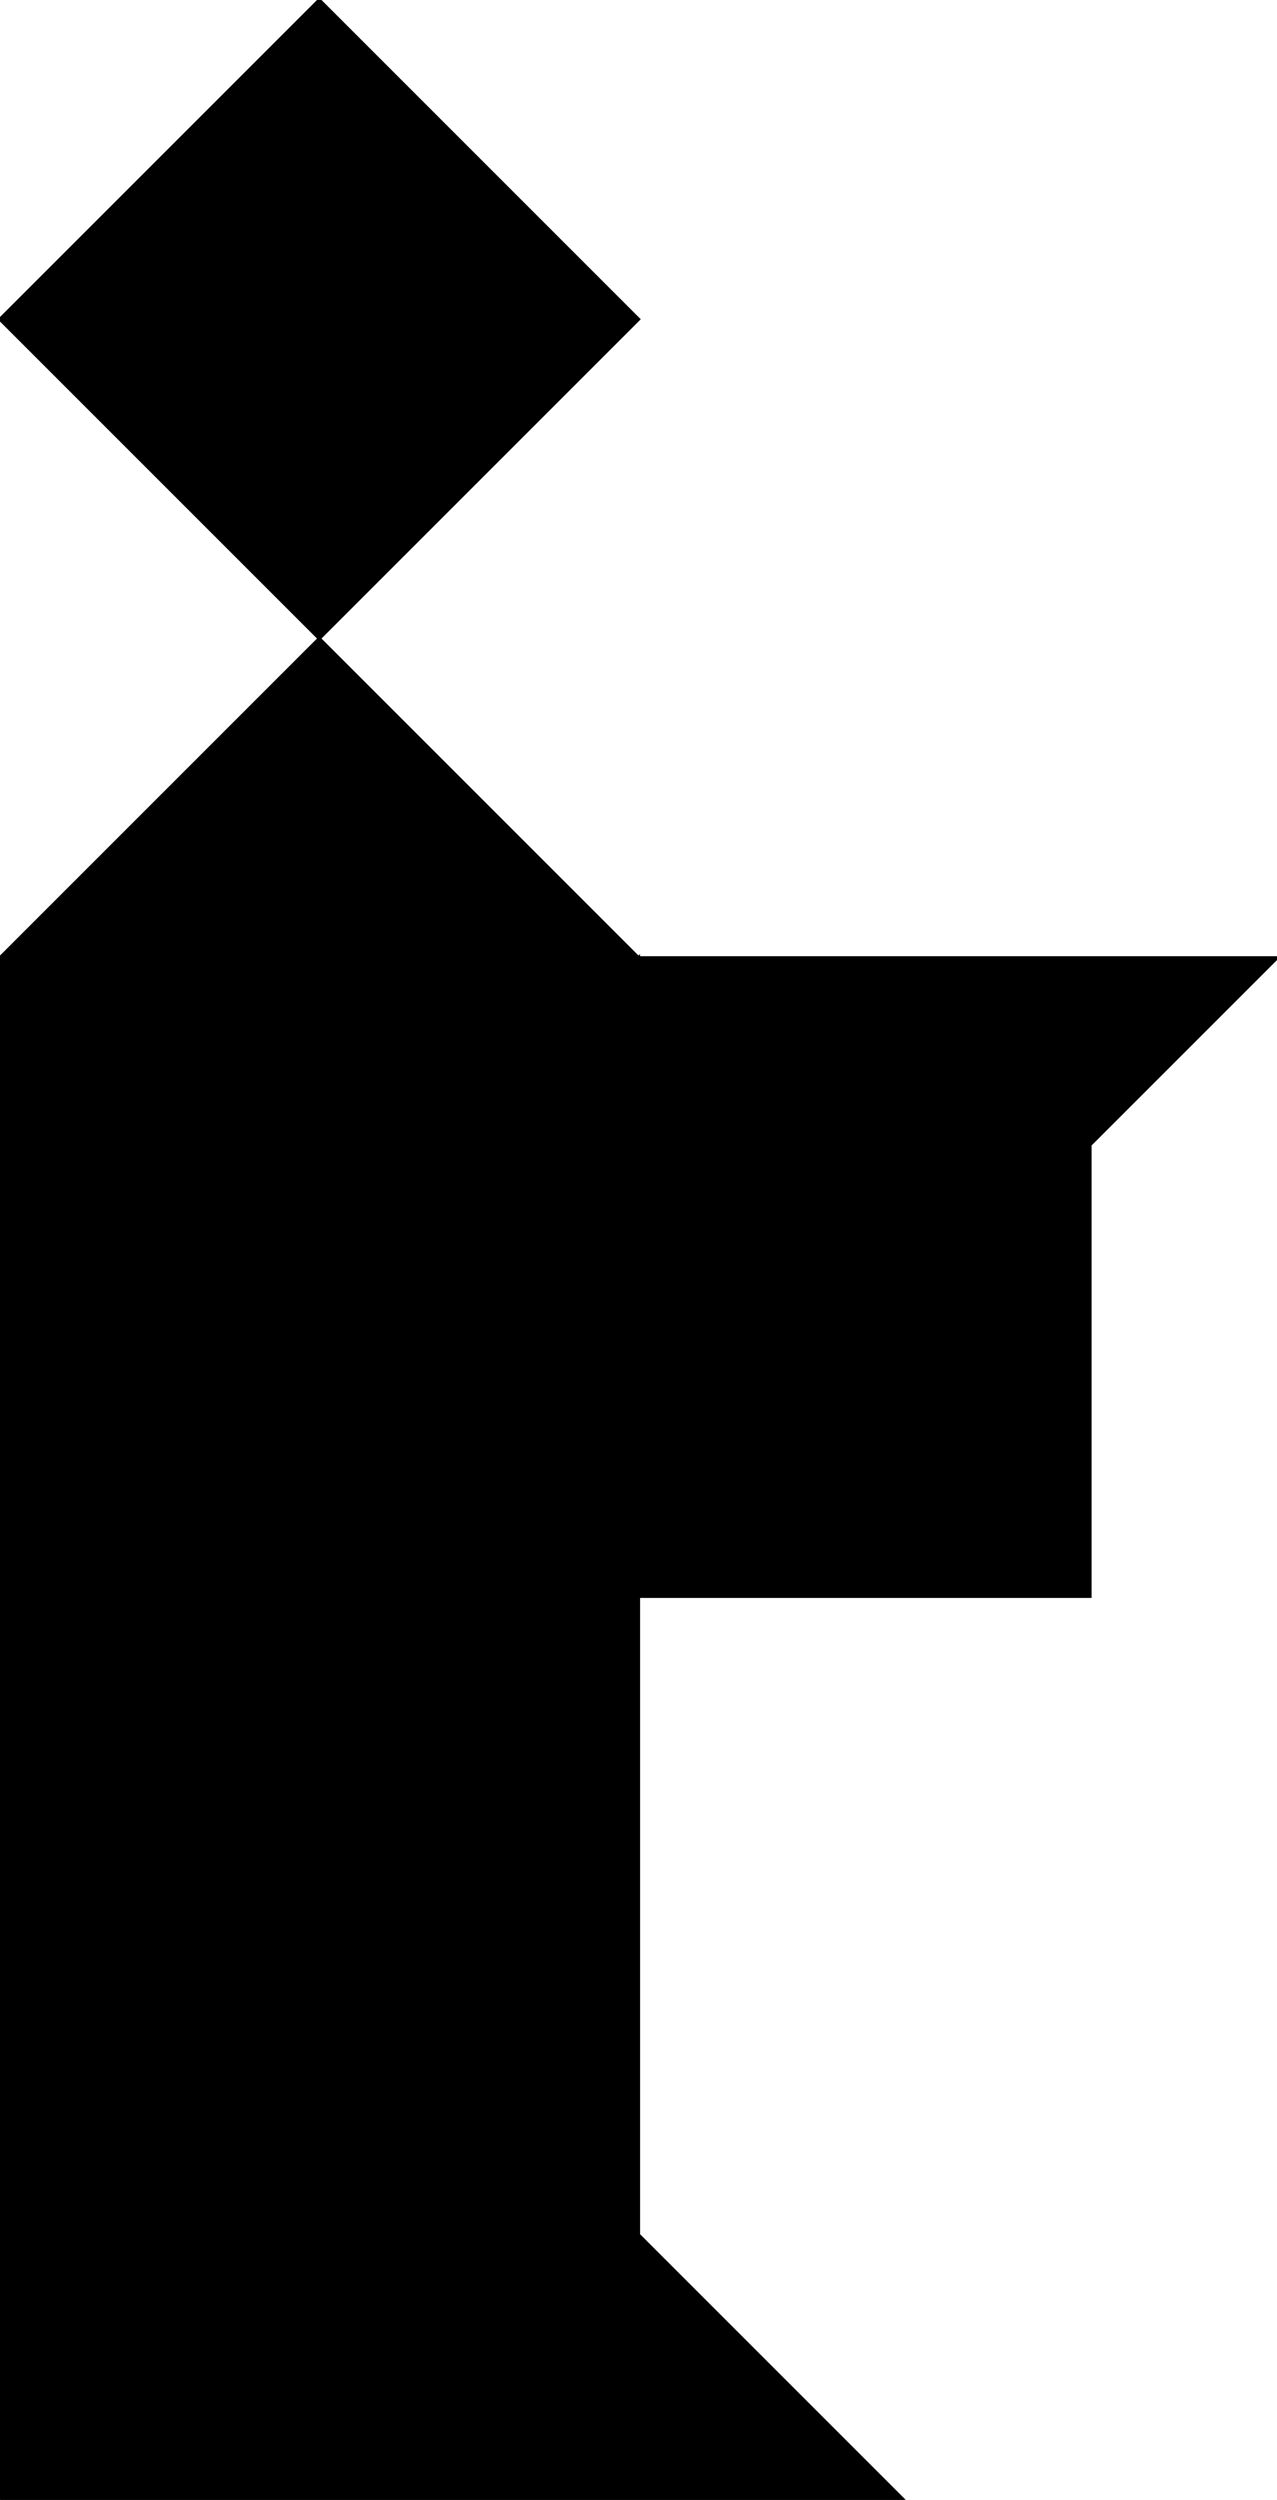
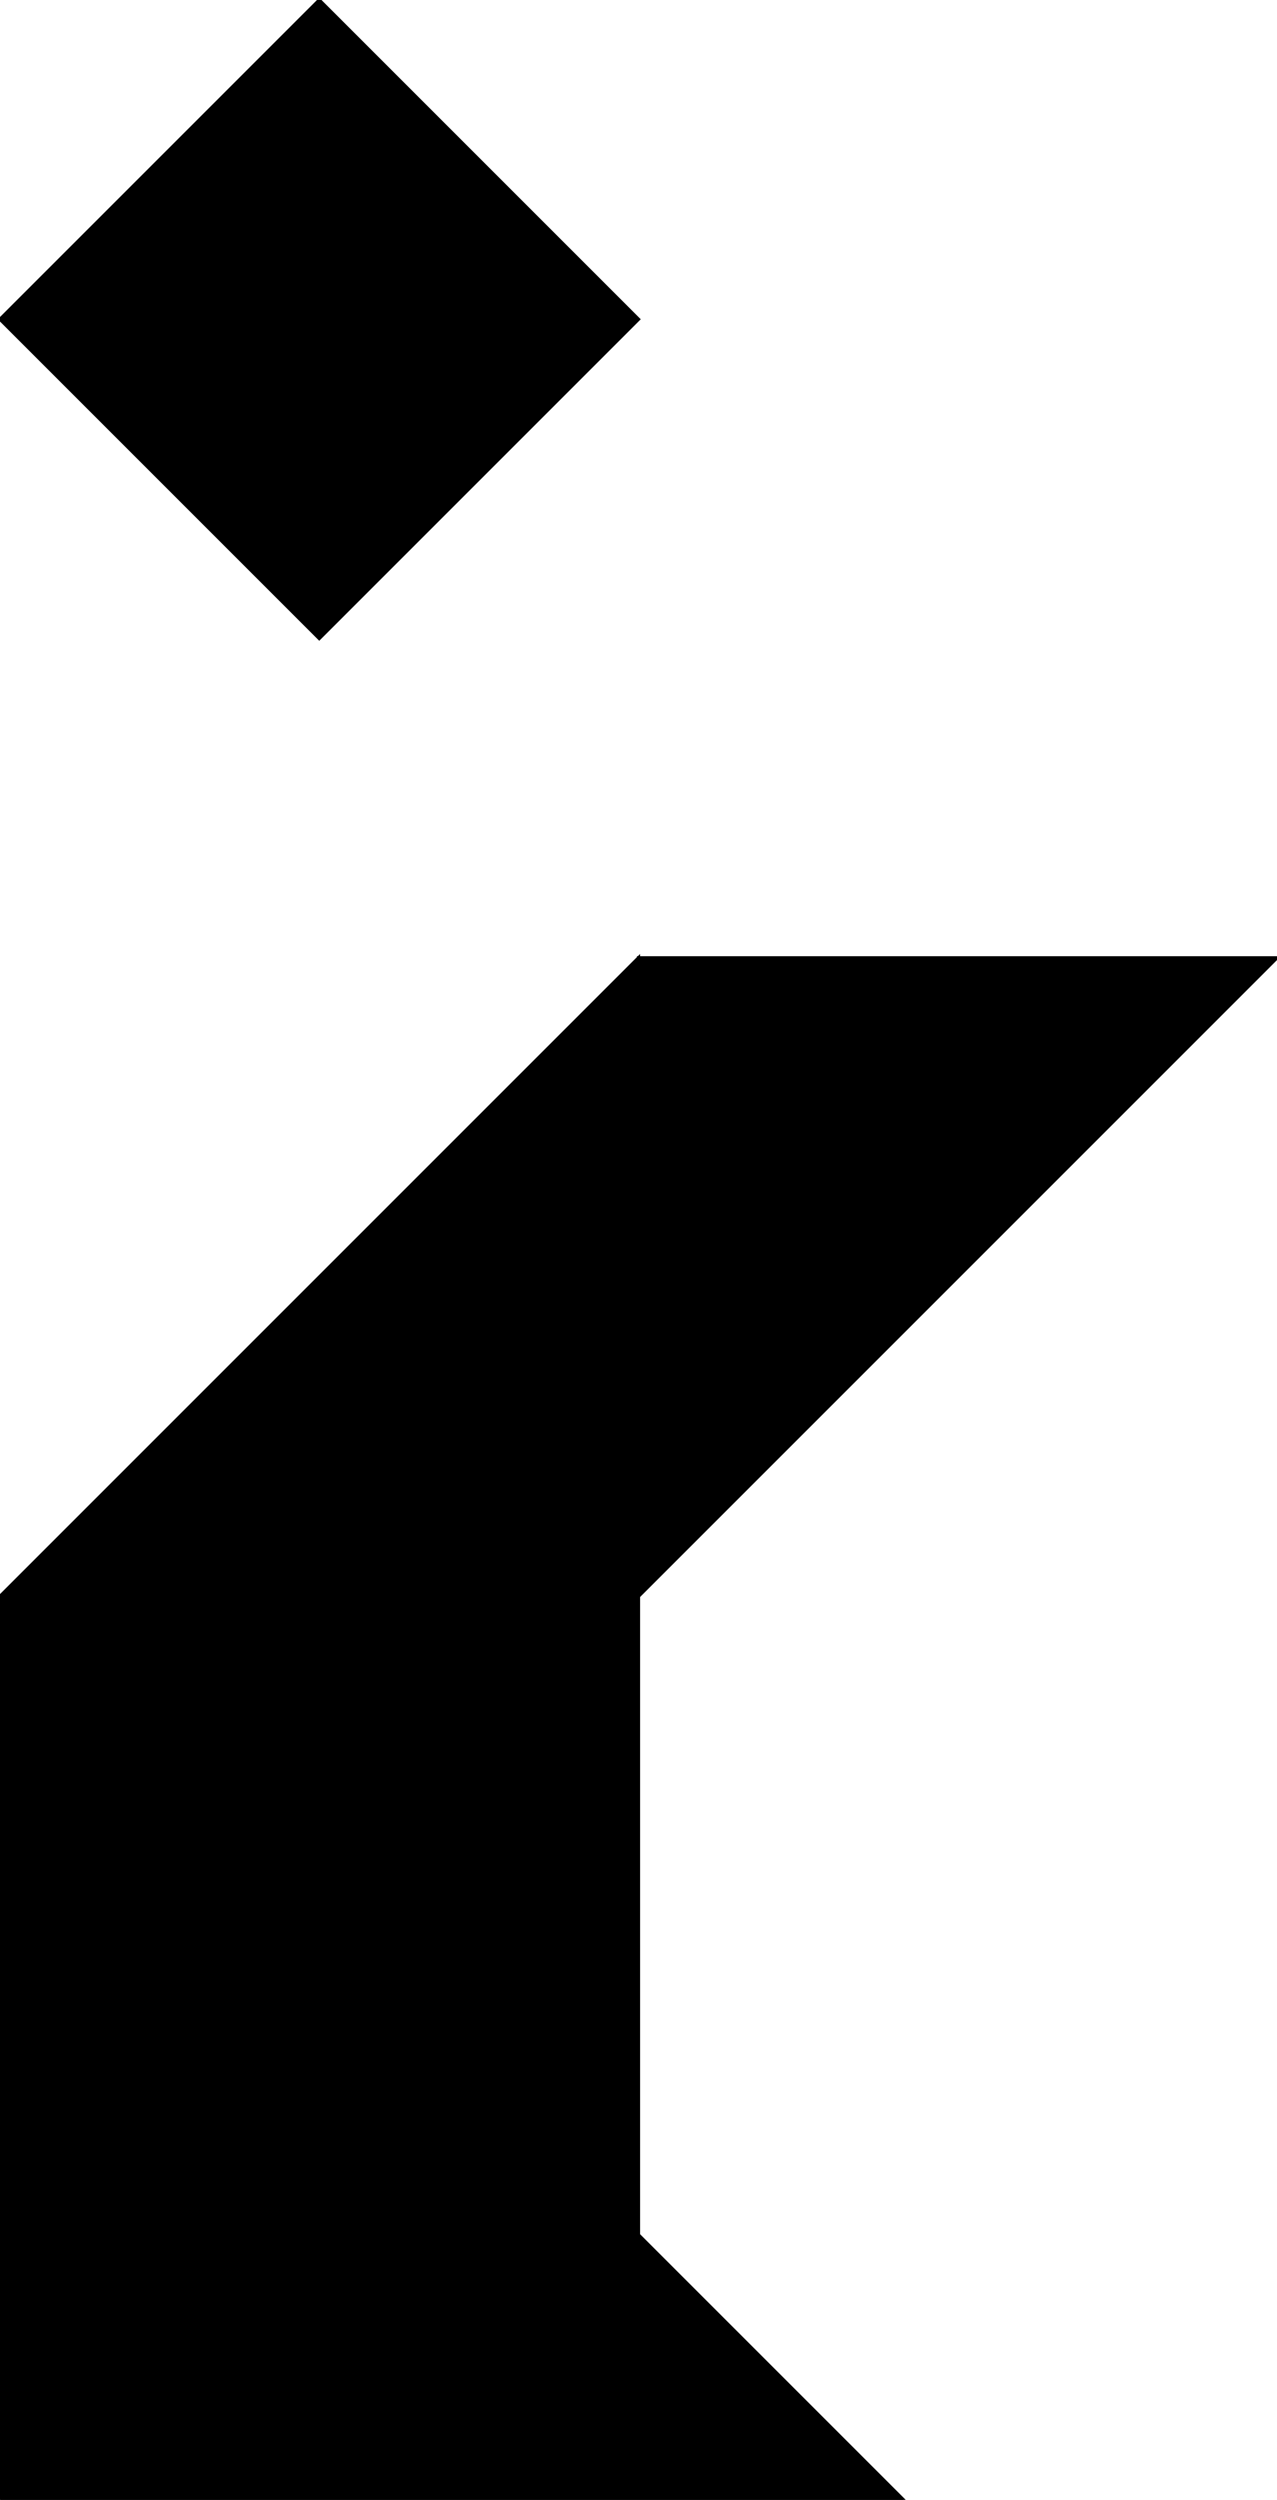
<svg xmlns="http://www.w3.org/2000/svg" version="1.1" viewBox="0 0 400 783">
  <g transform="translate(350 -102.36)" stroke="#000">
    <path d="m-67 885.36-282.84-282.84 3e-5 282.84z" />
    <path d="m-150 802.36v-400l-200 200z" />
-     <path d="m-250 502.36v-200l100 100z" />
-     <path d="m-8.579 460.94-141.42 141.42h141.42z" />
    <path d="m50 402.36-200 200v-200z" />
    <path d="m-250 102.36 100 100-100 100-100-100z" />
-     <path d="m-350 402.36 100-100v200l-100 100z" />
  </g>
</svg>